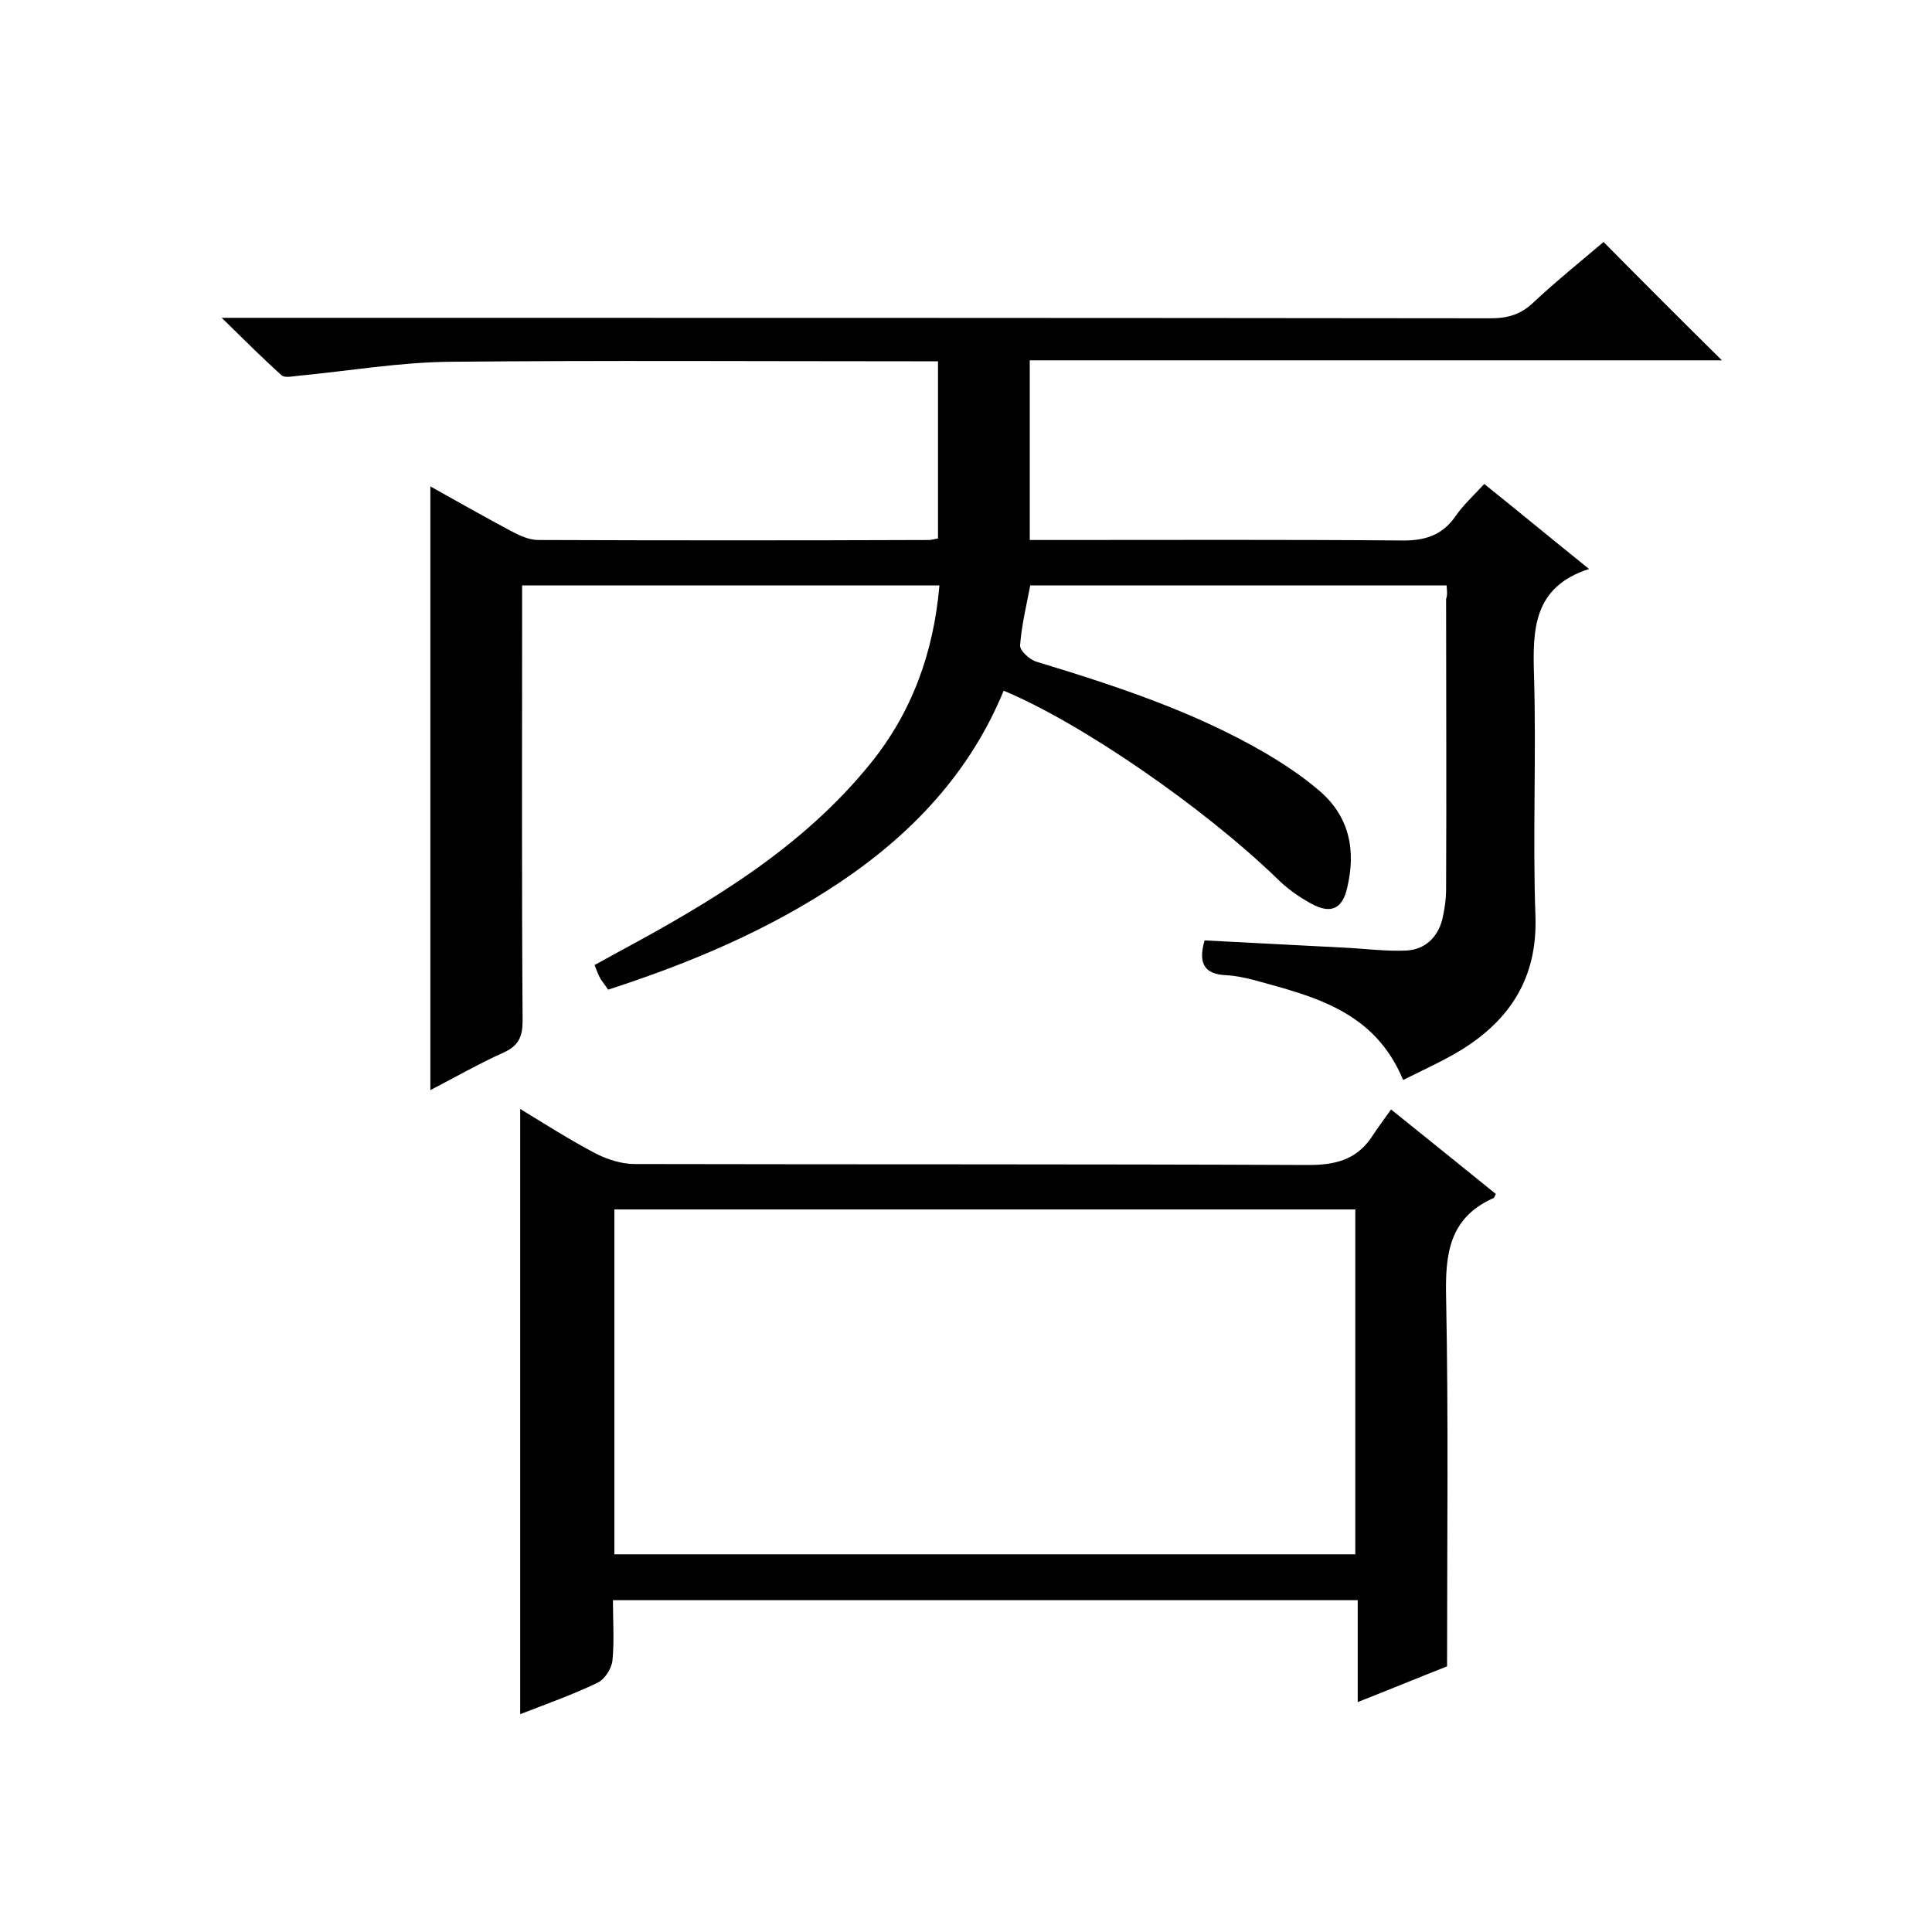
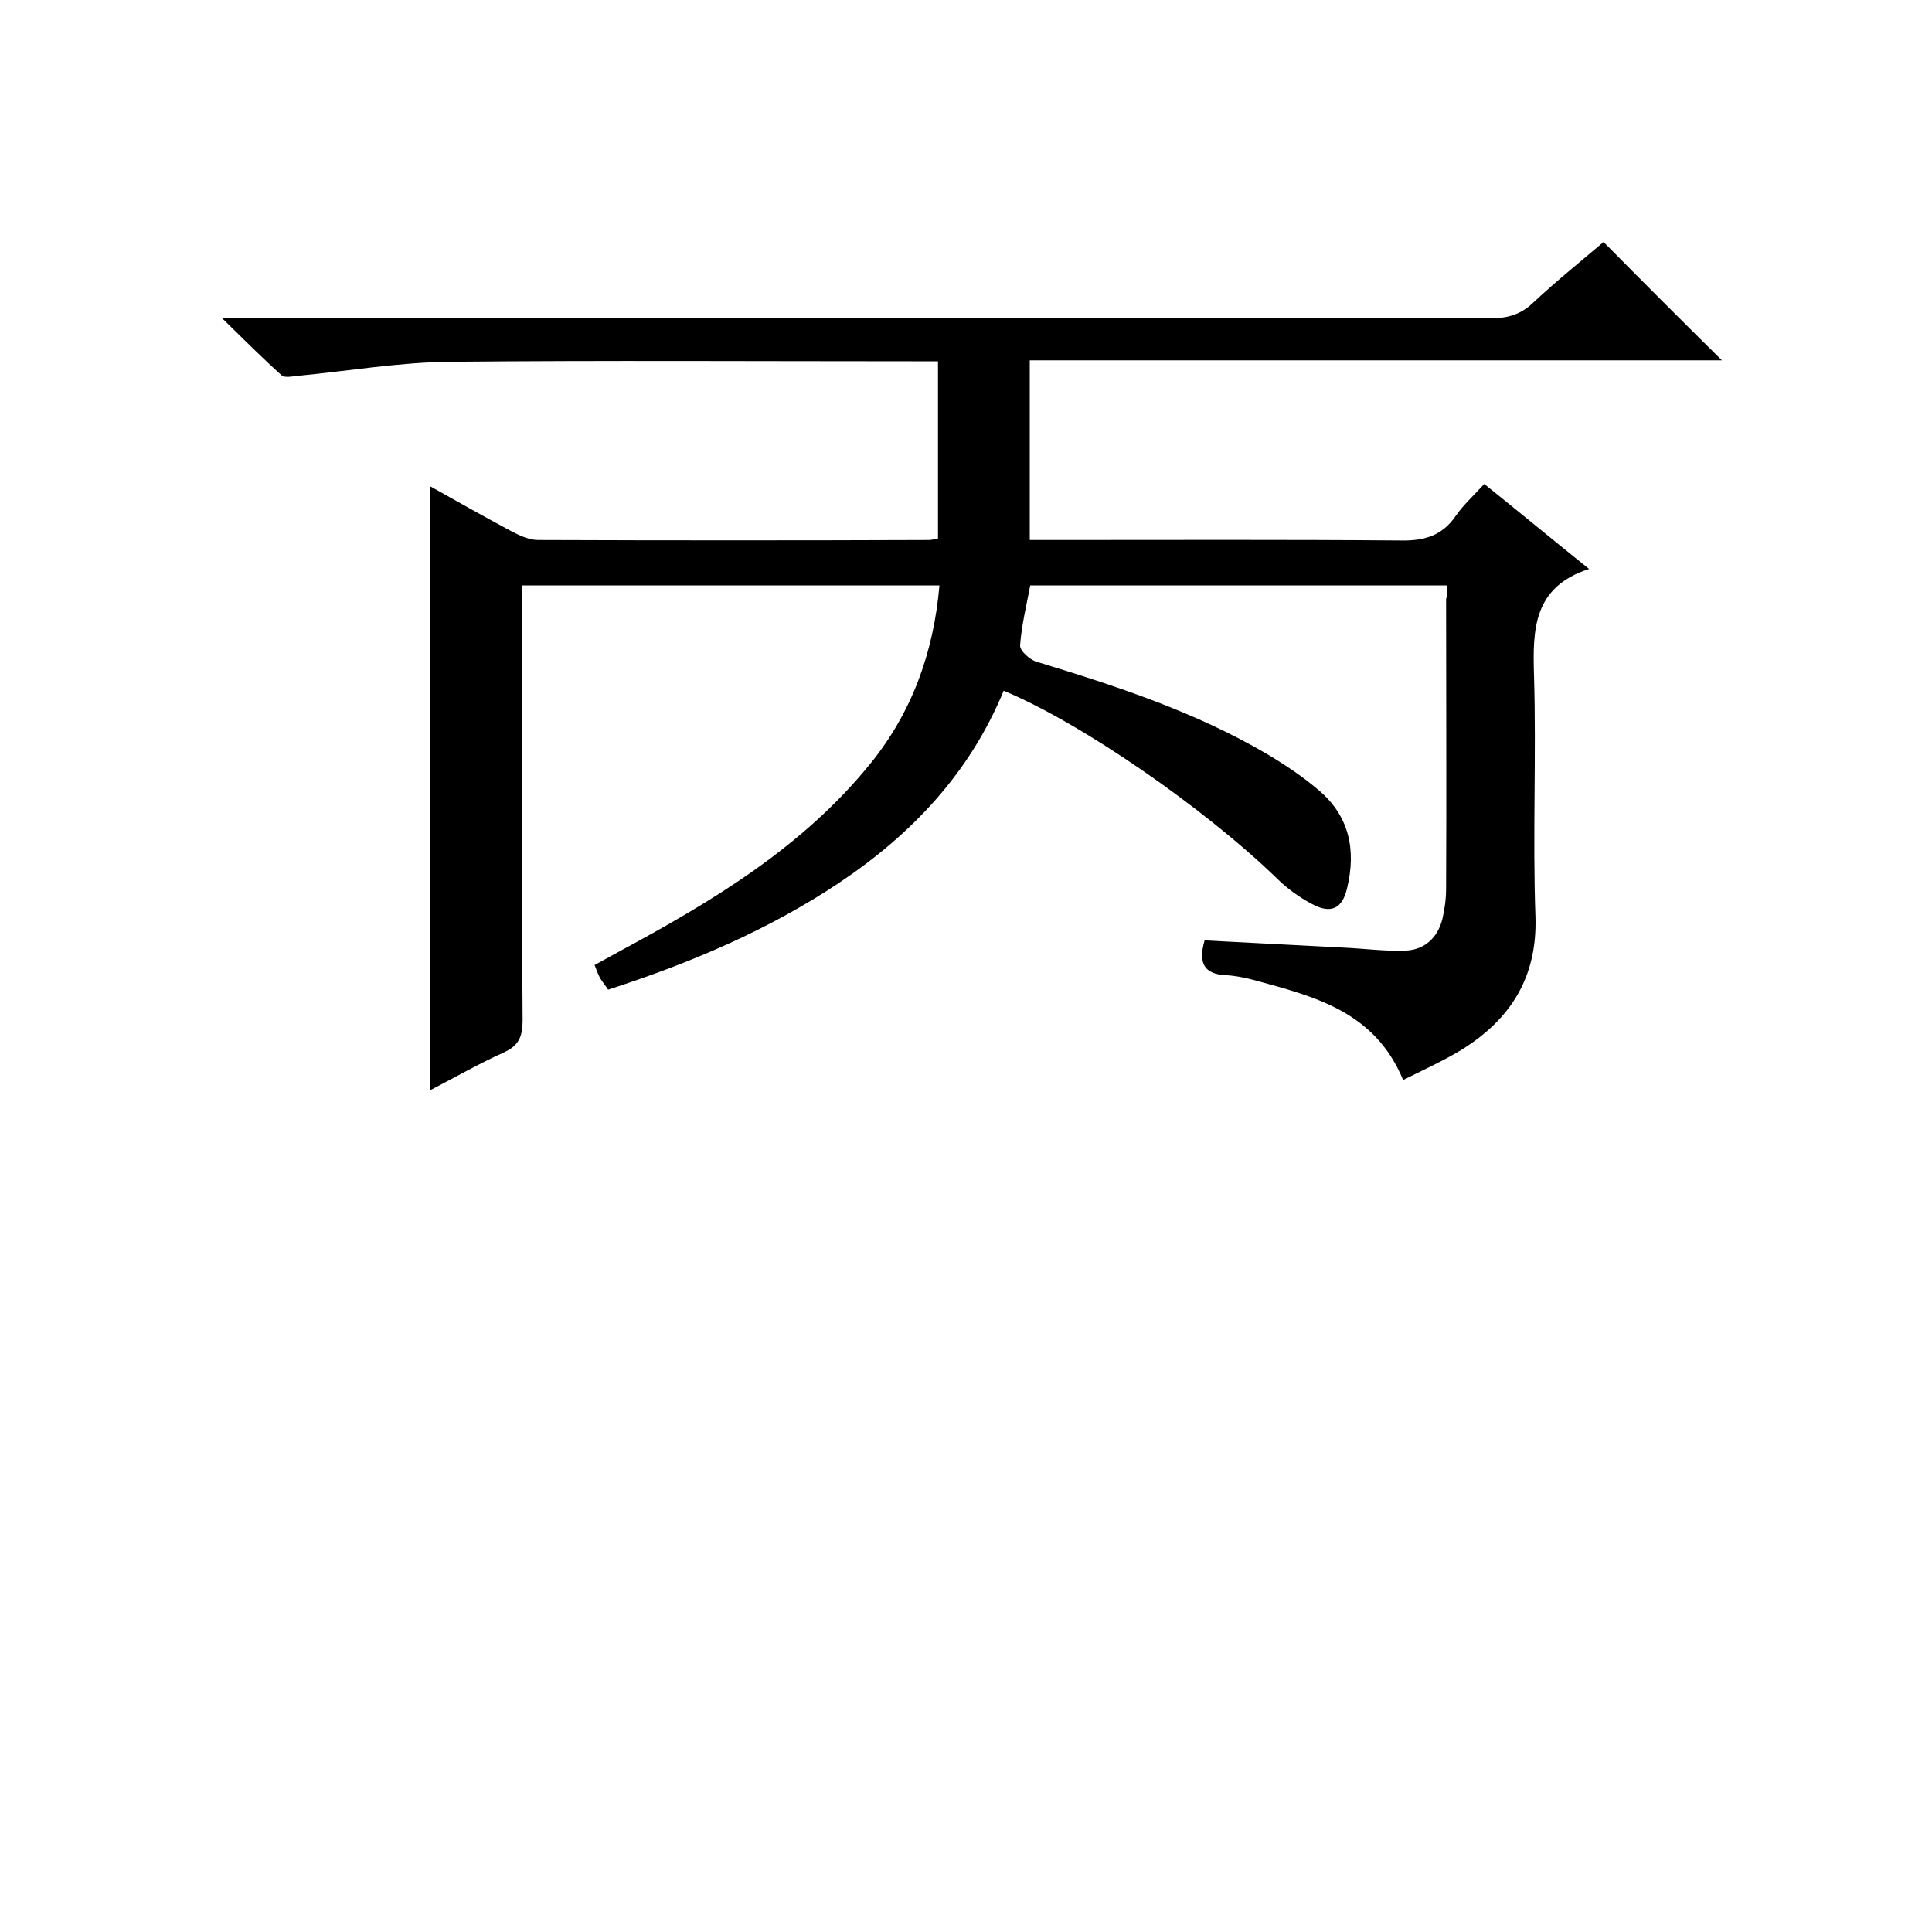
<svg xmlns="http://www.w3.org/2000/svg" enable-background="new 0 0 400 400" viewBox="0 0 400 400">
  <path d="m299.5 121.2c-29 0-57.4 0-86.2 0-.8 4.2-1.8 8.3-2.1 12.4-.1 1.1 2 3 3.4 3.4 16.4 5 32.7 10.3 47.7 19.1 3.7 2.2 7.3 4.6 10.6 7.4 6.5 5.4 7.9 12.5 6 20.4-1 4.3-3.4 5.4-7.4 3.2-2.6-1.4-5.1-3.2-7.2-5.3-15-14.5-40.2-32-56.5-38.8-7 17-19 29.7-34.1 39.8-14.7 9.8-30.8 16.6-47.8 22.1-.5-.8-1.1-1.5-1.6-2.3-.4-.7-.7-1.5-1.2-2.8 1.7-.9 3.4-1.9 5.1-2.8 19.3-10.4 38-21.6 52-38.9 8.6-10.6 13.1-23 14.3-36.9-28.8 0-57.4 0-86.4 0v5.6c0 28.2-.1 56.3.1 84.5 0 3.3-.8 5.2-3.9 6.6-5.1 2.3-10 5.1-15.2 7.8 0-41.7 0-83.1 0-125 5.7 3.2 11.2 6.3 16.8 9.3 1.7.9 3.7 1.8 5.5 1.8 27 .1 54 .1 81 0 .5 0 1-.2 1.8-.3 0-12 0-24.1 0-36.7-2 0-3.8 0-5.5 0-31.8 0-63.7-.2-95.5.1-10.5.1-21 1.9-31.4 2.9-1.2.1-2.8.5-3.5-.1-3.9-3.5-7.6-7.2-12.4-11.9h7.3c85.2 0 170.3 0 255.4.1 3.6 0 6.3-.8 8.9-3.3 4.7-4.4 9.8-8.5 14.5-12.5 8.1 8.2 16.1 16.2 24.5 24.5-47.7 0-95.3 0-143.3 0v37.2h5.3c23.8 0 47.7-.1 71.5.1 4.9.1 8.6-1 11.4-5.1 1.6-2.3 3.7-4.2 5.9-6.6 7.1 5.7 14 11.4 21.7 17.6-11.5 3.7-11.7 12.4-11.4 22 .5 16.6-.3 33.3.3 50 .4 12.6-5.2 21.3-15.4 27.6-3.8 2.3-7.8 4.1-12 6.2-5.9-14.3-18.5-17.3-30.9-20.7-1.9-.5-3.9-.9-5.8-1-4.4-.2-5.8-2.4-4.4-7.2 9.5.5 19.2 1 28.9 1.5 4.3.2 8.6.8 12.9.6 3.7-.2 6.4-2.6 7.4-6.4.5-2.1.8-4.3.8-6.4.1-20 0-40 0-60 .3-.8.2-1.6.1-2.8z" />
-   <path d="m288 229.7c8.1 6.5 14.9 12 21.7 17.5-.2.4-.3.8-.6.9-9.1 4.1-9.9 11.6-9.7 20.5.5 25.1.2 50.3.2 76.4-5.1 2-11.4 4.6-18.5 7.4 0-7.4 0-14.1 0-21.1-51.6 0-102.6 0-154.2 0 0 4.2.3 8.4-.1 12.5-.2 1.7-1.6 3.9-3.1 4.6-5.2 2.5-10.6 4.4-16 6.5 0-41.8 0-83.4 0-125.3 5.1 3.1 10.1 6.3 15.4 9.1 2.5 1.3 5.5 2.3 8.3 2.3 46.5.1 93 0 139.5.2 5.4 0 9.7-1 12.9-5.5 1.3-2 2.7-3.9 4.2-6zm-7.4 92.1c0-24.1 0-47.8 0-71.4-51.4 0-102.4 0-153.4 0v71.4z" />
</svg>